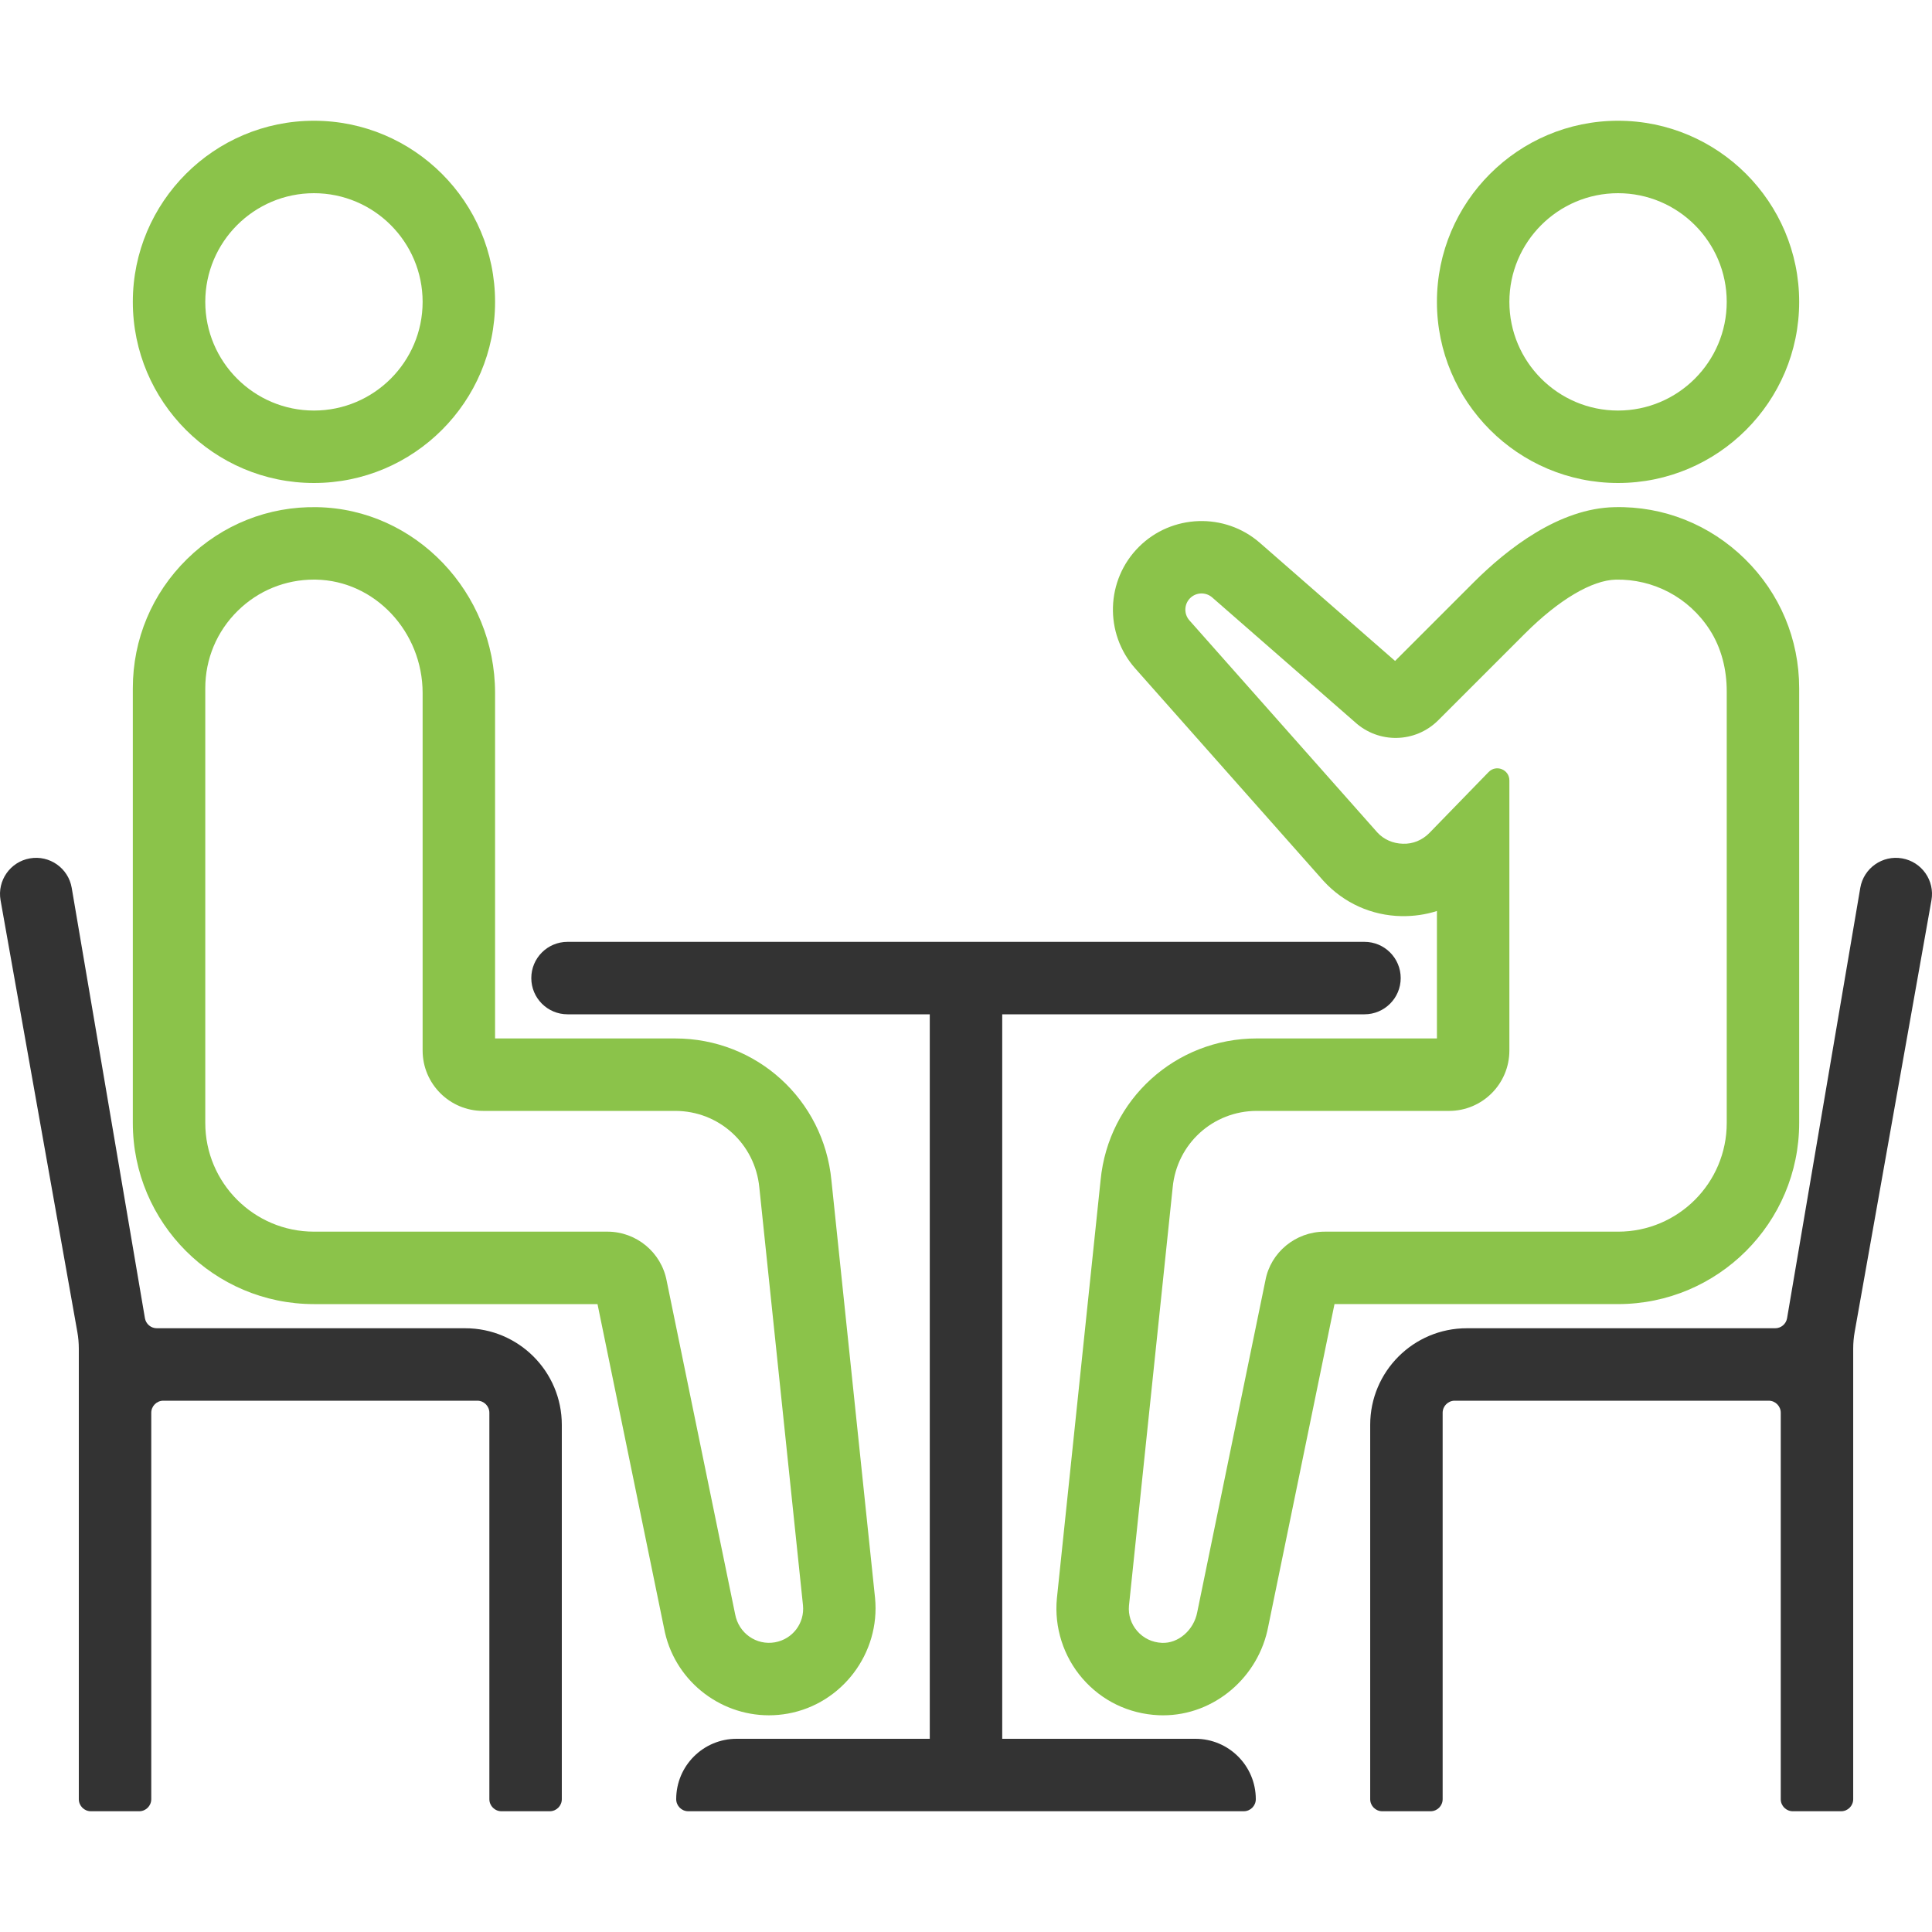
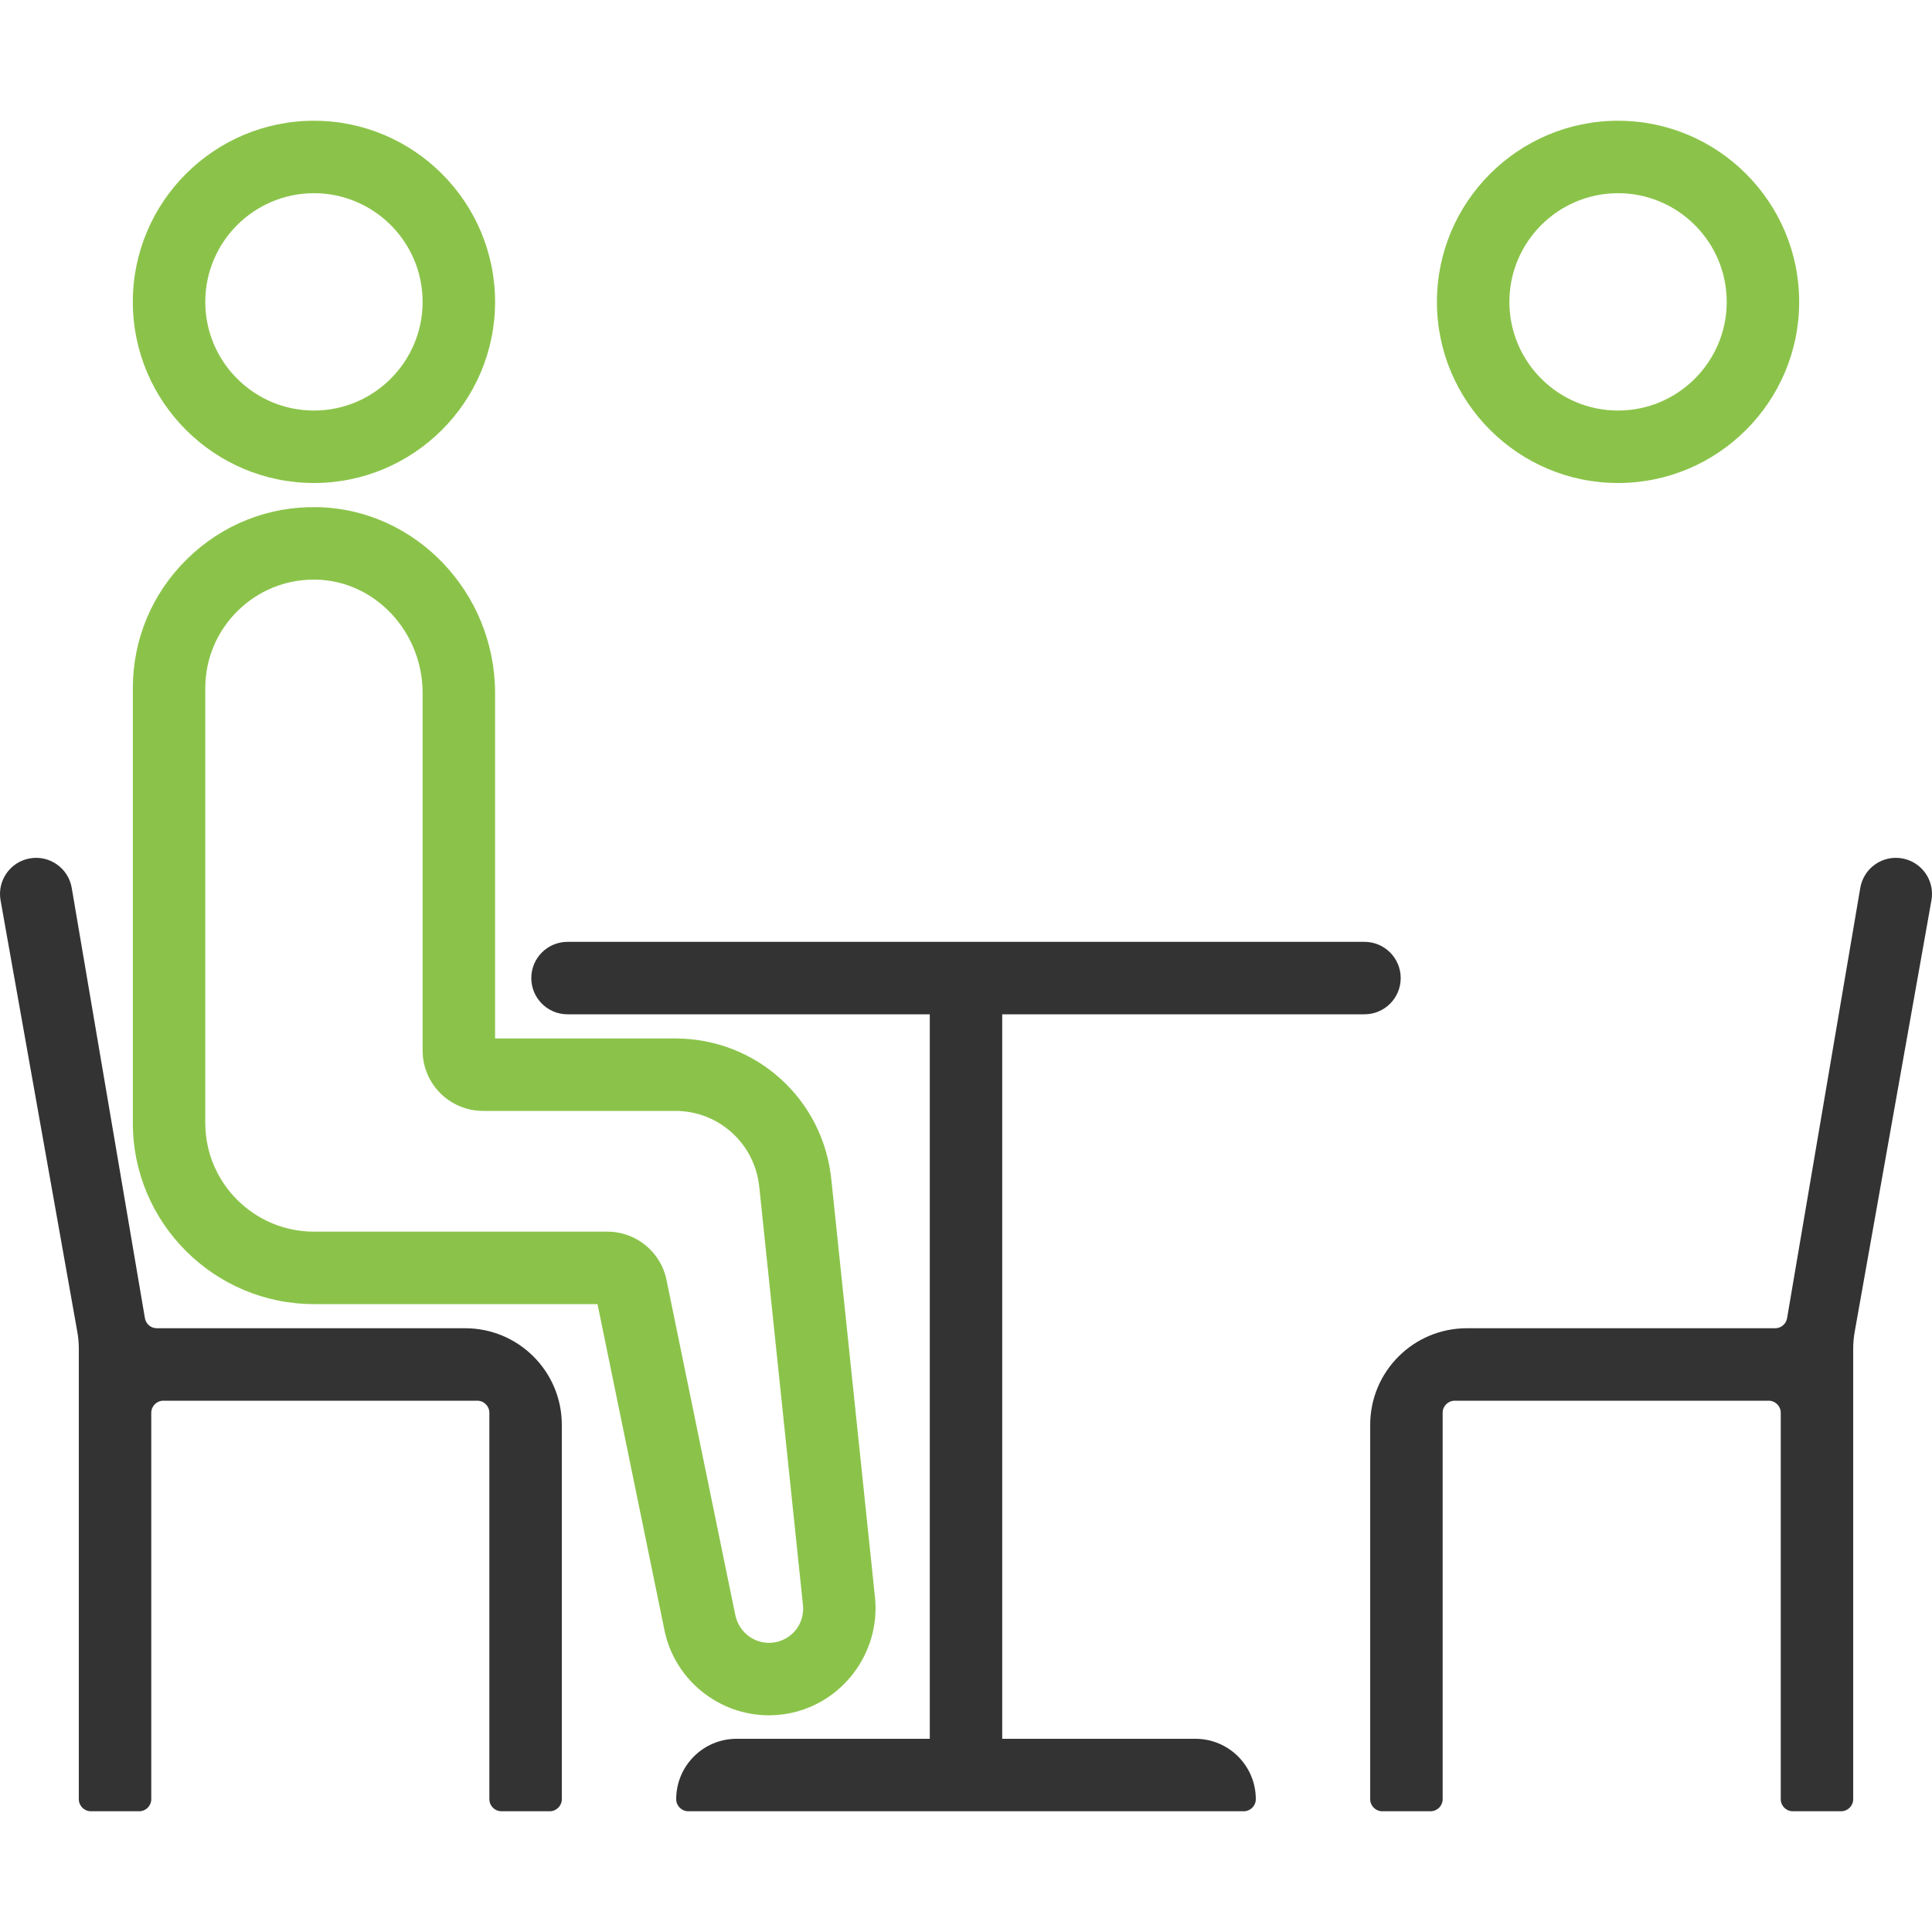
<svg xmlns="http://www.w3.org/2000/svg" id="_イヤー_1" width="160" height="160" viewBox="0 0 160 160">
  <defs>
    <style>.cls-1{fill:#8bc34a;}.cls-2{opacity:0;}.cls-3{fill:#333;}</style>
  </defs>
-   <rect class="cls-2" width="160" height="160" />
  <g>
    <path class="cls-1" d="M26,40c-8.271,0-15-6.729-15-15s6.729-15,15-15,15,6.729,15,15-6.729,15-15,15Zm0-24c-4.963,0-9,4.038-9,9s4.037,9,9,9,9-4.038,9-9-4.037-9-9-9Z" />
    <path class="cls-1" d="M63.679,142.054c-4.175,0-7.902-2.982-8.688-7.227l-5.508-26.827H26c-8.271,0-15-6.729-15-15V57c0-4.059,1.595-7.86,4.491-10.704,2.896-2.844,6.736-4.382,10.788-4.294h0c8.117,.149,14.721,7.055,14.721,15.396v28.602h14.915c6.732,0,12.296,5.054,12.94,11.756l3.614,34.592c.438,4.559-2.73,8.748-7.21,9.563-.531,.096-1.06,.143-1.581,.143ZM26,48c-2.375,0-4.608,.912-6.305,2.578-1.738,1.706-2.695,3.987-2.695,6.422v36c0,4.962,4.037,9,9,9h24.299c2.409,0,4.478,1.72,4.916,4.089l5.665,27.589c.293,1.589,1.766,2.604,3.305,2.33,1.463-.266,2.458-1.582,2.315-3.061l-3.614-34.592c-.35-3.634-3.346-6.355-6.971-6.355h-15.915c-2.757,0-5-2.243-5-5v-29.602c0-5.092-3.961-9.307-8.83-9.396-.057,0-.113-.001-.17-.001Zm23.327,59.239l.006,.031-.006-.031Z" />
  </g>
  <g>
    <path class="cls-1" d="M134,40c-8.271,0-15-6.729-15-15s6.729-15,15-15,15,6.729,15,15-6.729,15-15,15Zm0-24c-4.963,0-9,4.038-9,9s4.037,9,9,9,9-4.038,9-9-4.037-9-9-9Z" />
-     <path class="cls-1" d="M96.332,142.056c-.129,0-.259-.003-.389-.009-2.458-.113-4.694-1.192-6.295-3.039-1.579-1.82-2.352-4.239-2.121-6.636l3.62-34.642c.641-6.677,6.203-11.731,12.937-11.731h14.916v-10.554c-.936,.3-1.919,.44-2.937,.426-2.48-.049-4.771-1.083-6.45-2.91l-15.602-17.608c-2.57-2.901-2.438-7.32,.304-10.06,2.721-2.719,7.12-2.869,10.021-.338l11.198,9.782,6.503-6.503c2.798-2.797,7.096-6.149,11.684-6.233h0c4.052-.095,7.893,1.45,10.788,4.294,2.896,2.844,4.491,6.645,4.491,10.704v36c0,8.271-6.729,15-15,15h-23.483l-5.478,26.659c-.788,4.257-4.497,7.397-8.707,7.397Zm7.752-50.056c-3.625,0-6.62,2.721-6.967,6.33l-3.62,34.643c-.072,.756,.169,1.513,.684,2.105,.514,.593,1.237,.939,2.038,.976,1.354,.068,2.655-1.055,2.932-2.544l5.646-27.477c.428-2.312,2.496-4.032,4.905-4.032h24.299c4.971,0,9-4.029,9-9V57.245c0-1.8-.442-3.598-1.422-5.107-1.754-2.703-4.684-4.188-7.748-4.136h0c-1.989,.037-4.741,1.668-7.551,4.477l-7.165,7.165c-1.9,1.9-4.939,1.963-6.918,.146l-11.808-10.313c-.529-.462-1.335-.436-1.831,.062-.501,.5-.525,1.308-.056,1.837l15.566,17.568c.523,.569,1.287,.914,2.113,.93,.833,.032,1.605-.297,2.188-.885l4.914-5.055c.626-.644,1.717-.201,1.717,.697v22.37c0,2.761-2.239,5-5,5h-15.916Zm6.601,15.183l-.009,.038,.009-.038Zm5.484-51.89l.031,.027c-.01-.009-.021-.019-.031-.027Z" />
  </g>
  <g>
    <path class="cls-3" d="M38.526,110H12.988c-.488,0-.904-.352-.986-.832l-6.062-35.636c-.278-1.635-1.834-2.732-3.468-2.444h0c-1.627,.287-2.713,1.838-2.426,3.465l6.357,35.742c.083,.462,.124,.931,.124,1.401v37.304c0,.552,.448,1,1,1h4c.553,0,1-.448,1-1v-32c0-.552,.448-1,1-1h26c.553,0,1,.448,1,1v32c0,.552,.448,1,1,1h4c.553,0,1-.448,1-1v-31c0-4.418-3.582-8-8-8Z" />
    <path class="cls-3" d="M157.528,71.088h0c-1.633-.288-3.189,.808-3.468,2.444l-6.062,35.636c-.082,.481-.499,.832-.986,.832h-25.538c-4.418,0-8,3.582-8,8v31c0,.552,.447,1,1,1h4c.552,0,1-.448,1-1v-32c0-.552,.447-1,1-1h26c.552,0,1,.448,1,1v32c0,.552,.447,1,1,1h4c.552,0,1-.448,1-1v-37.304c0-.47,.041-.938,.124-1.401l6.357-35.742c.287-1.627-.799-3.178-2.426-3.465Z" />
    <path class="cls-3" d="M113,84c1.657,0,3-1.343,3-3s-1.343-3-3-3H47c-1.657,0-3,1.343-3,3s1.343,3,3,3h30v60h-16c-2.761,0-5,2.239-5,5,0,.552,.448,1,1,1h46c.552,0,1-.448,1-1,0-2.761-2.239-5-5-5h-16v-60h30Z" />
  </g>
</svg>